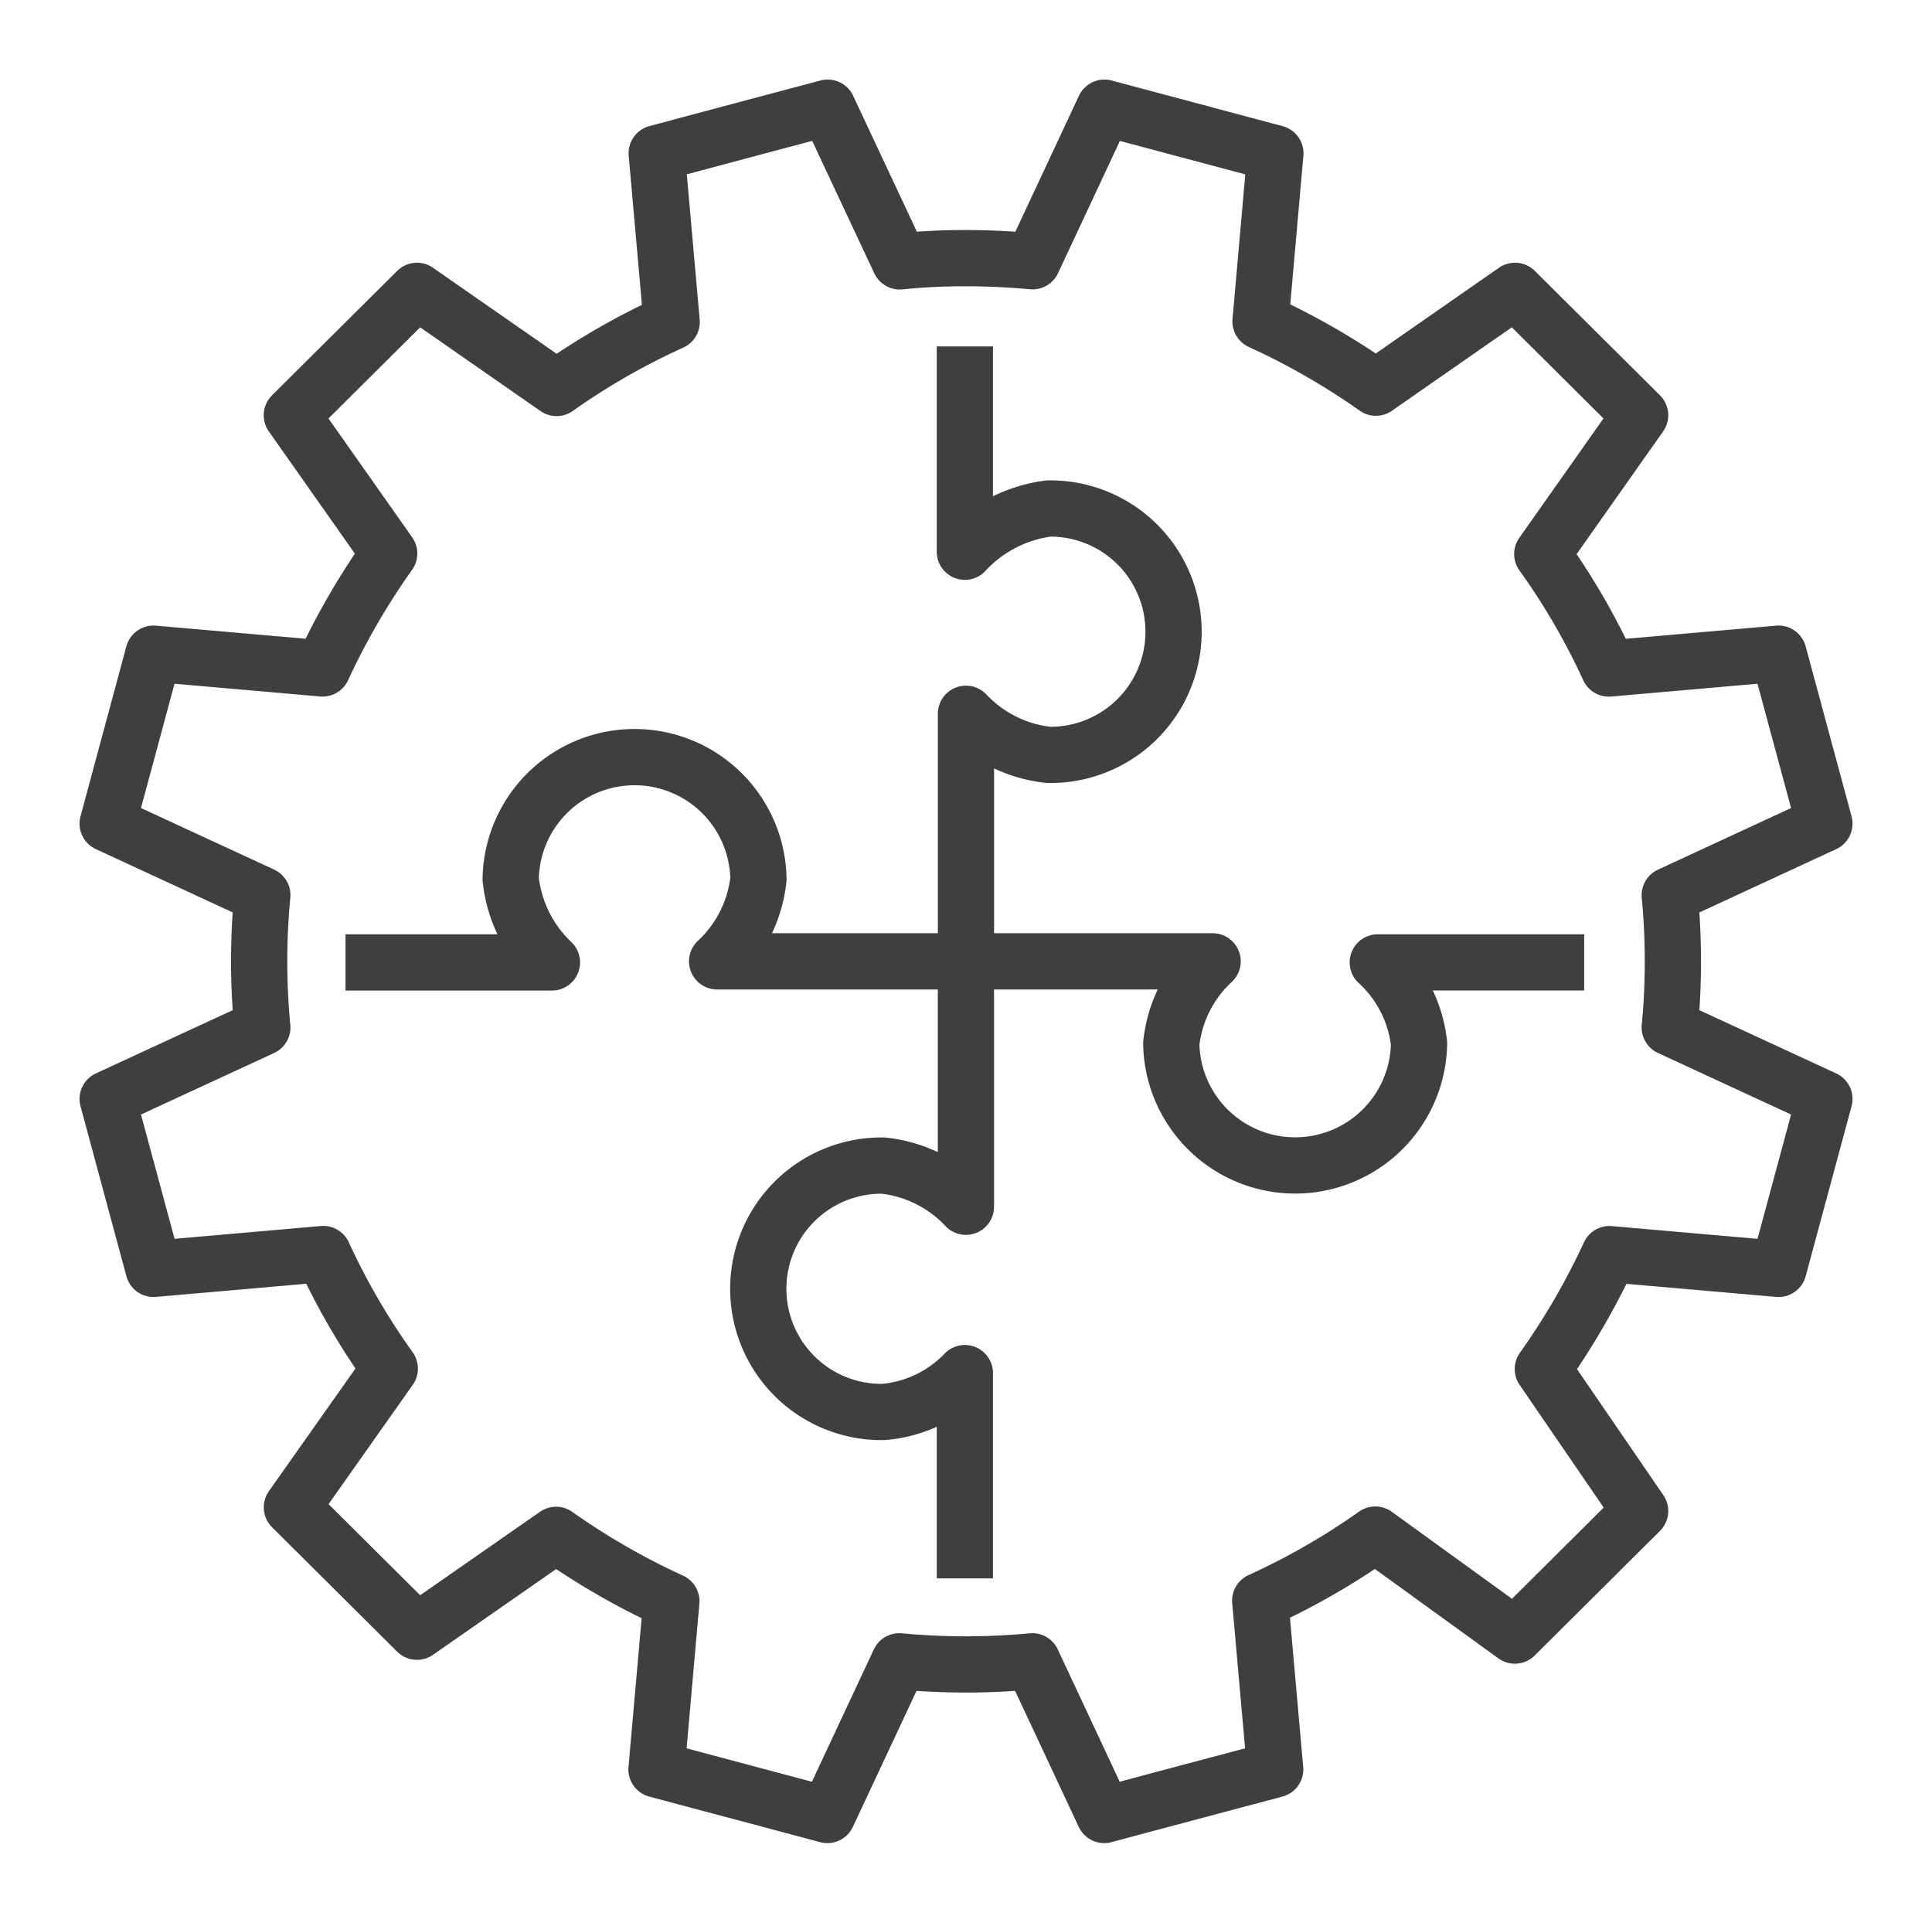
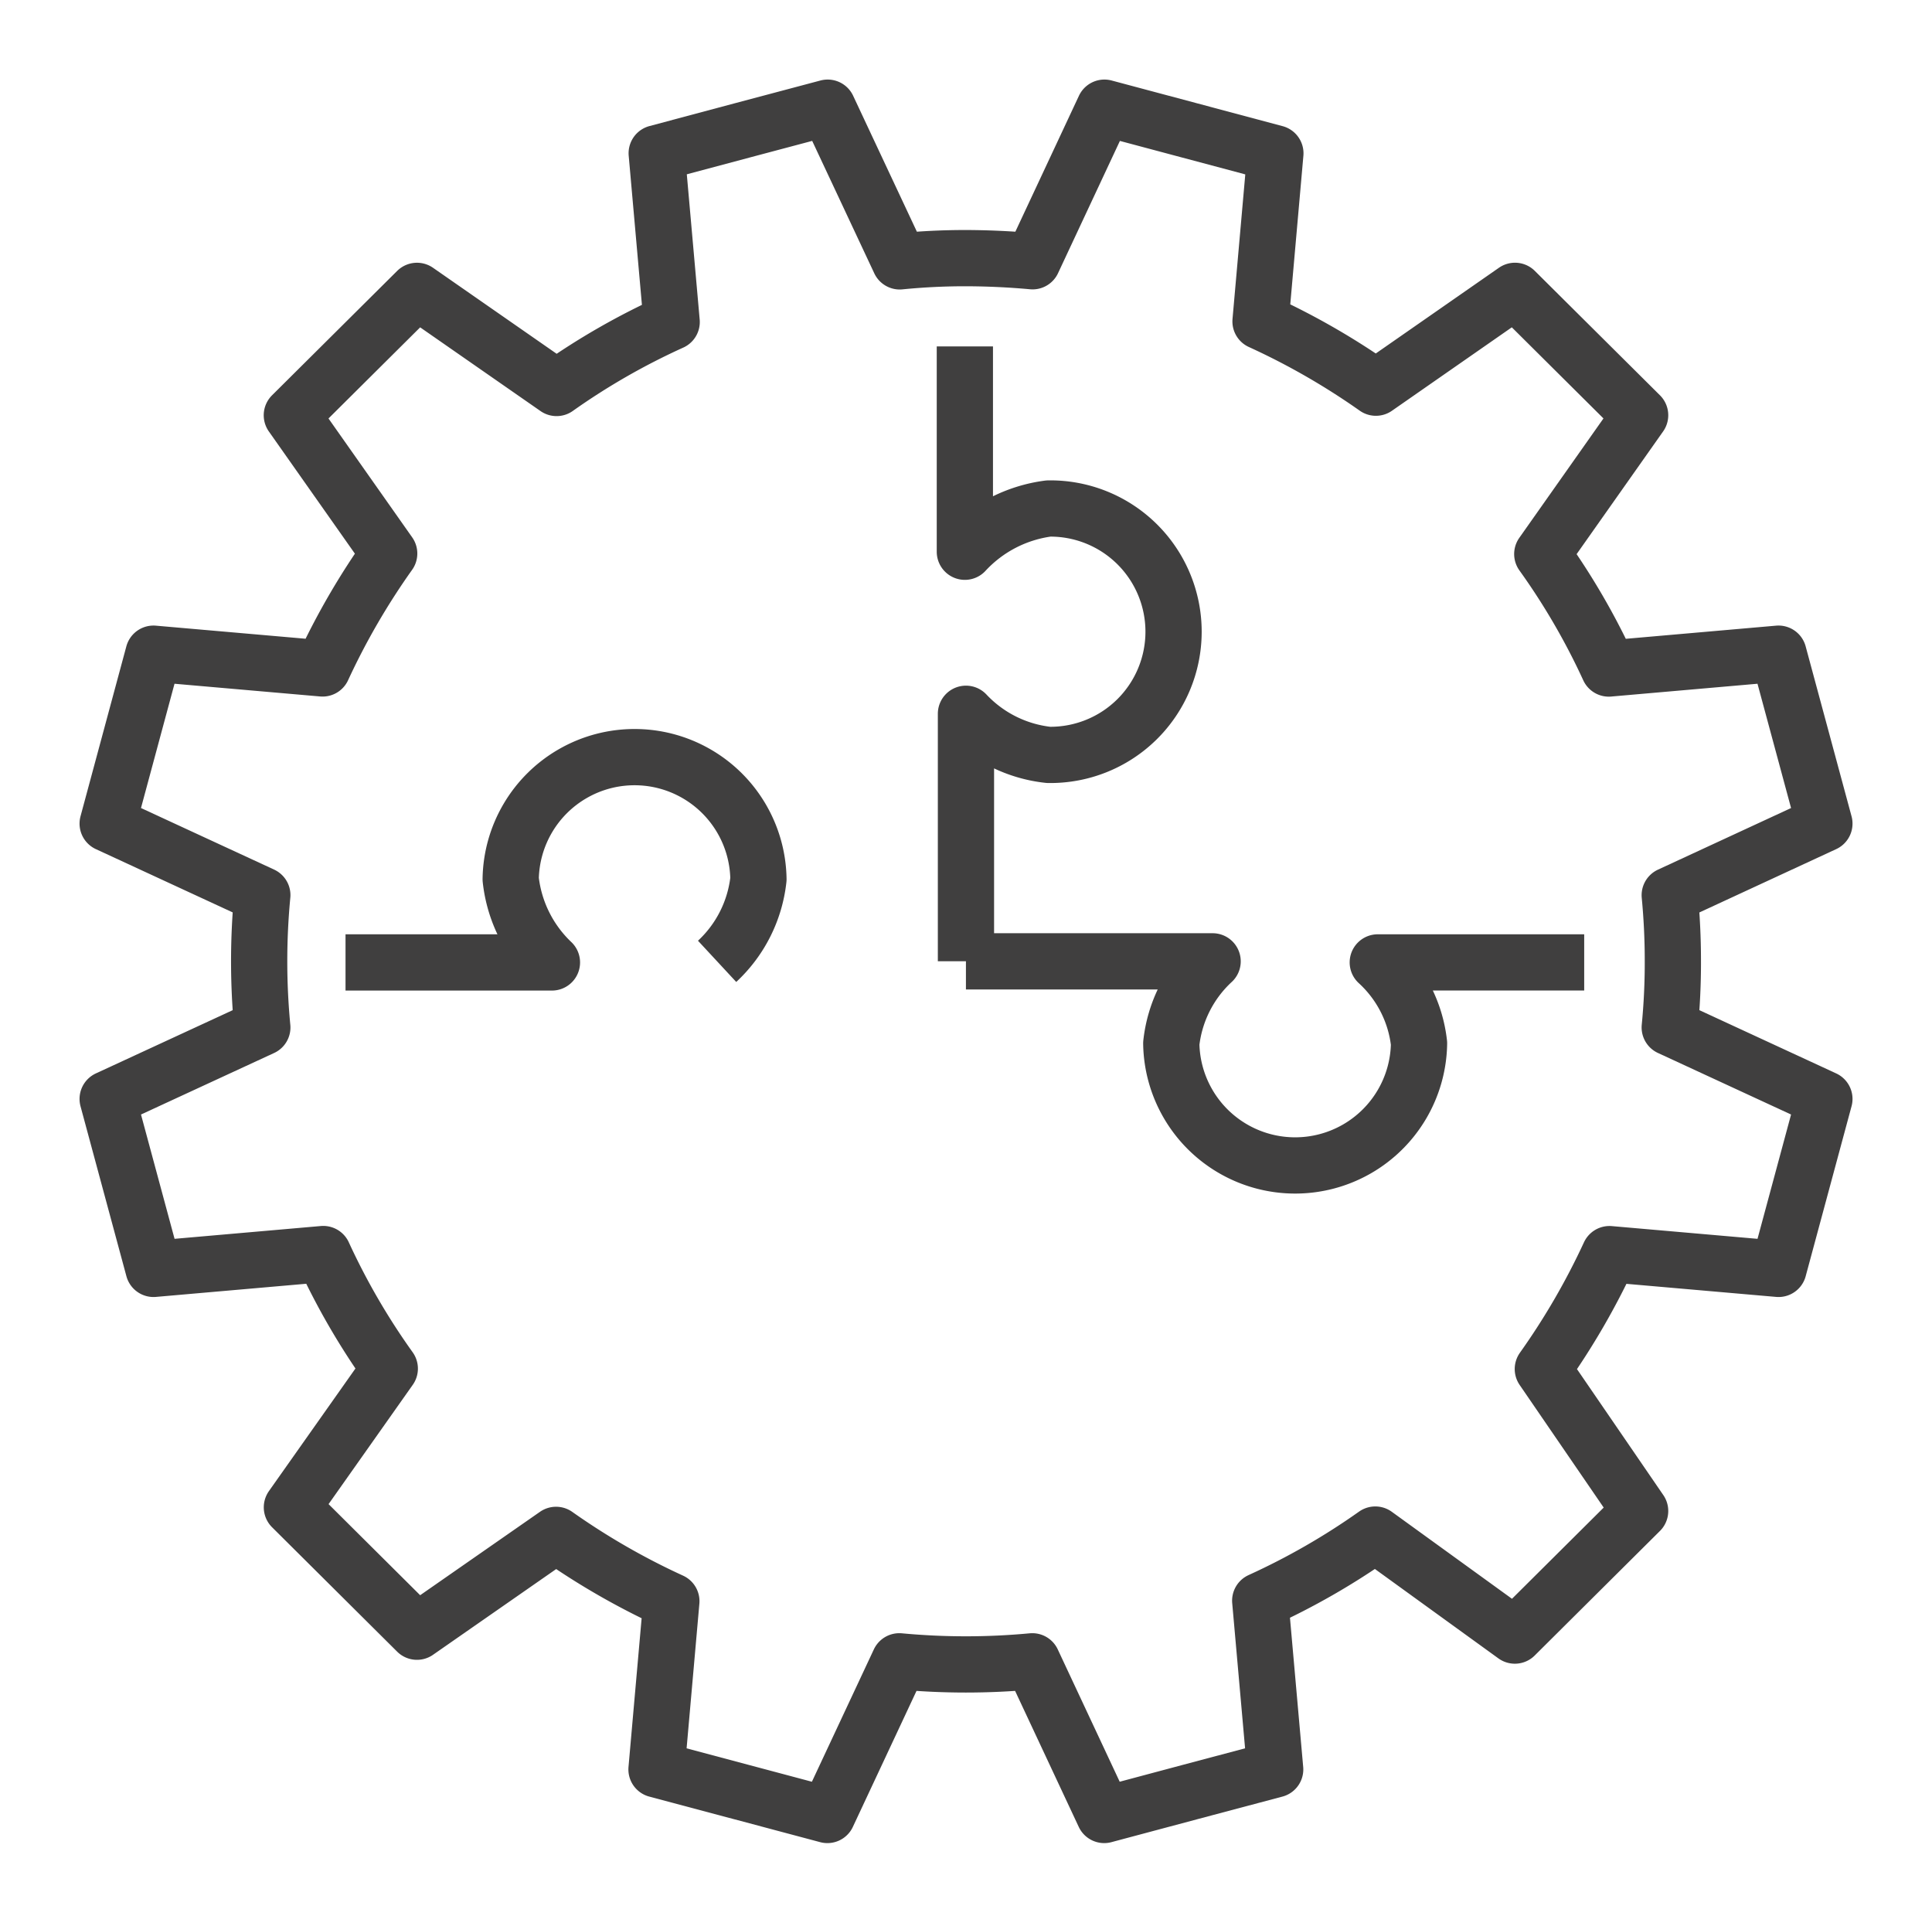
<svg xmlns="http://www.w3.org/2000/svg" id="グループ_94" data-name="グループ 94" width="68.709" height="68.368" viewBox="0 0 68.709 68.368">
  <defs>
    <clipPath id="clip-path">
      <rect id="長方形_194" data-name="長方形 194" width="68.709" height="68.368" fill="none" />
    </clipPath>
  </defs>
  <g id="グループ_93" data-name="グループ 93" transform="translate(0 0)" clip-path="url(#clip-path)">
    <path id="パス_169" data-name="パス 169" d="M8.961,3.217v7.3A4.917,4.917,0,0,1,11.936,8.98a4.381,4.381,0,1,1,0,8.761A4.723,4.723,0,0,1,9,16.279v8.8" transform="translate(25.353 9.102)" fill="none" stroke="#403f3f" stroke-linejoin="round" stroke-width="2" />
    <path id="パス_170" data-name="パス 170" d="M30.959,8.965H23.618a4.6,4.6,0,0,1,1.467,2.88,4.406,4.406,0,0,1-8.811,0,4.665,4.665,0,0,1,1.47-2.918H8.971" transform="translate(25.381 25.257)" fill="none" stroke="#403f3f" stroke-linejoin="round" stroke-width="2" />
-     <path id="パス_171" data-name="パス 171" d="M14.356,30.869v-7.3a4.531,4.531,0,0,1-2.9,1.382,4.381,4.381,0,1,1,0-8.761,4.723,4.723,0,0,1,2.937,1.463V8.927" transform="translate(19.958 25.257)" fill="none" stroke="#403f3f" stroke-linejoin="round" stroke-width="2" />
-     <path id="パス_172" data-name="パス 172" d="M3.209,14.361H10.55A4.8,4.8,0,0,1,9.083,11.4a4.406,4.406,0,0,1,8.811,0,4.684,4.684,0,0,1-1.47,2.922h8.849" transform="translate(9.079 19.862)" fill="none" stroke="#403f3f" stroke-linejoin="round" stroke-width="2" />
+     <path id="パス_172" data-name="パス 172" d="M3.209,14.361H10.55A4.8,4.8,0,0,1,9.083,11.4a4.406,4.406,0,0,1,8.811,0,4.684,4.684,0,0,1-1.47,2.922" transform="translate(9.079 19.862)" fill="none" stroke="#403f3f" stroke-linejoin="round" stroke-width="2" />
    <path id="パス_173" data-name="パス 173" d="M1.816,39.27l.816,3.021,6.035-.528a24.805,24.805,0,0,0,2.366,4.074L7.552,50.769,12,55.192l4.947-3.443a25.509,25.509,0,0,0,4.1,2.359l-.528,5.981,6.077,1.62,2.558-5.464a25.339,25.339,0,0,0,4.729,0l2.558,5.464,3.04-.812,3.04-.808-.532-6a25.03,25.03,0,0,0,4.093-2.351l4.963,3.592L55.5,50.9,52.04,45.852a25.558,25.558,0,0,0,2.37-4.086l6.012.525,1.631-6.043-5.5-2.543a23.677,23.677,0,0,0,.111-2.393q0-1.149-.111-2.309l5.5-2.546-.816-3.021-.816-3.021-6.035.528a24.611,24.611,0,0,0-2.366-4.071L55.5,11.936l-4.45-4.423-4.947,3.443A25.509,25.509,0,0,0,42,8.6l.528-5.977L36.448,1,33.893,6.461q-1.195-.109-2.4-.111c-.77,0-1.547.038-2.324.115L26.606,1l-3.04.808-3.04.812.532,6a24.738,24.738,0,0,0-4.093,2.347L12,7.514l-4.45,4.423,3.462,4.917a25.558,25.558,0,0,0-2.37,4.086l-6.012-.525L1,26.457,6.5,29a24.773,24.773,0,0,0,0,4.706L1,36.248Z" transform="translate(2.829 2.829)" fill="none" stroke="#403f3f" stroke-linejoin="round" stroke-width="2" />
  </g>
</svg>